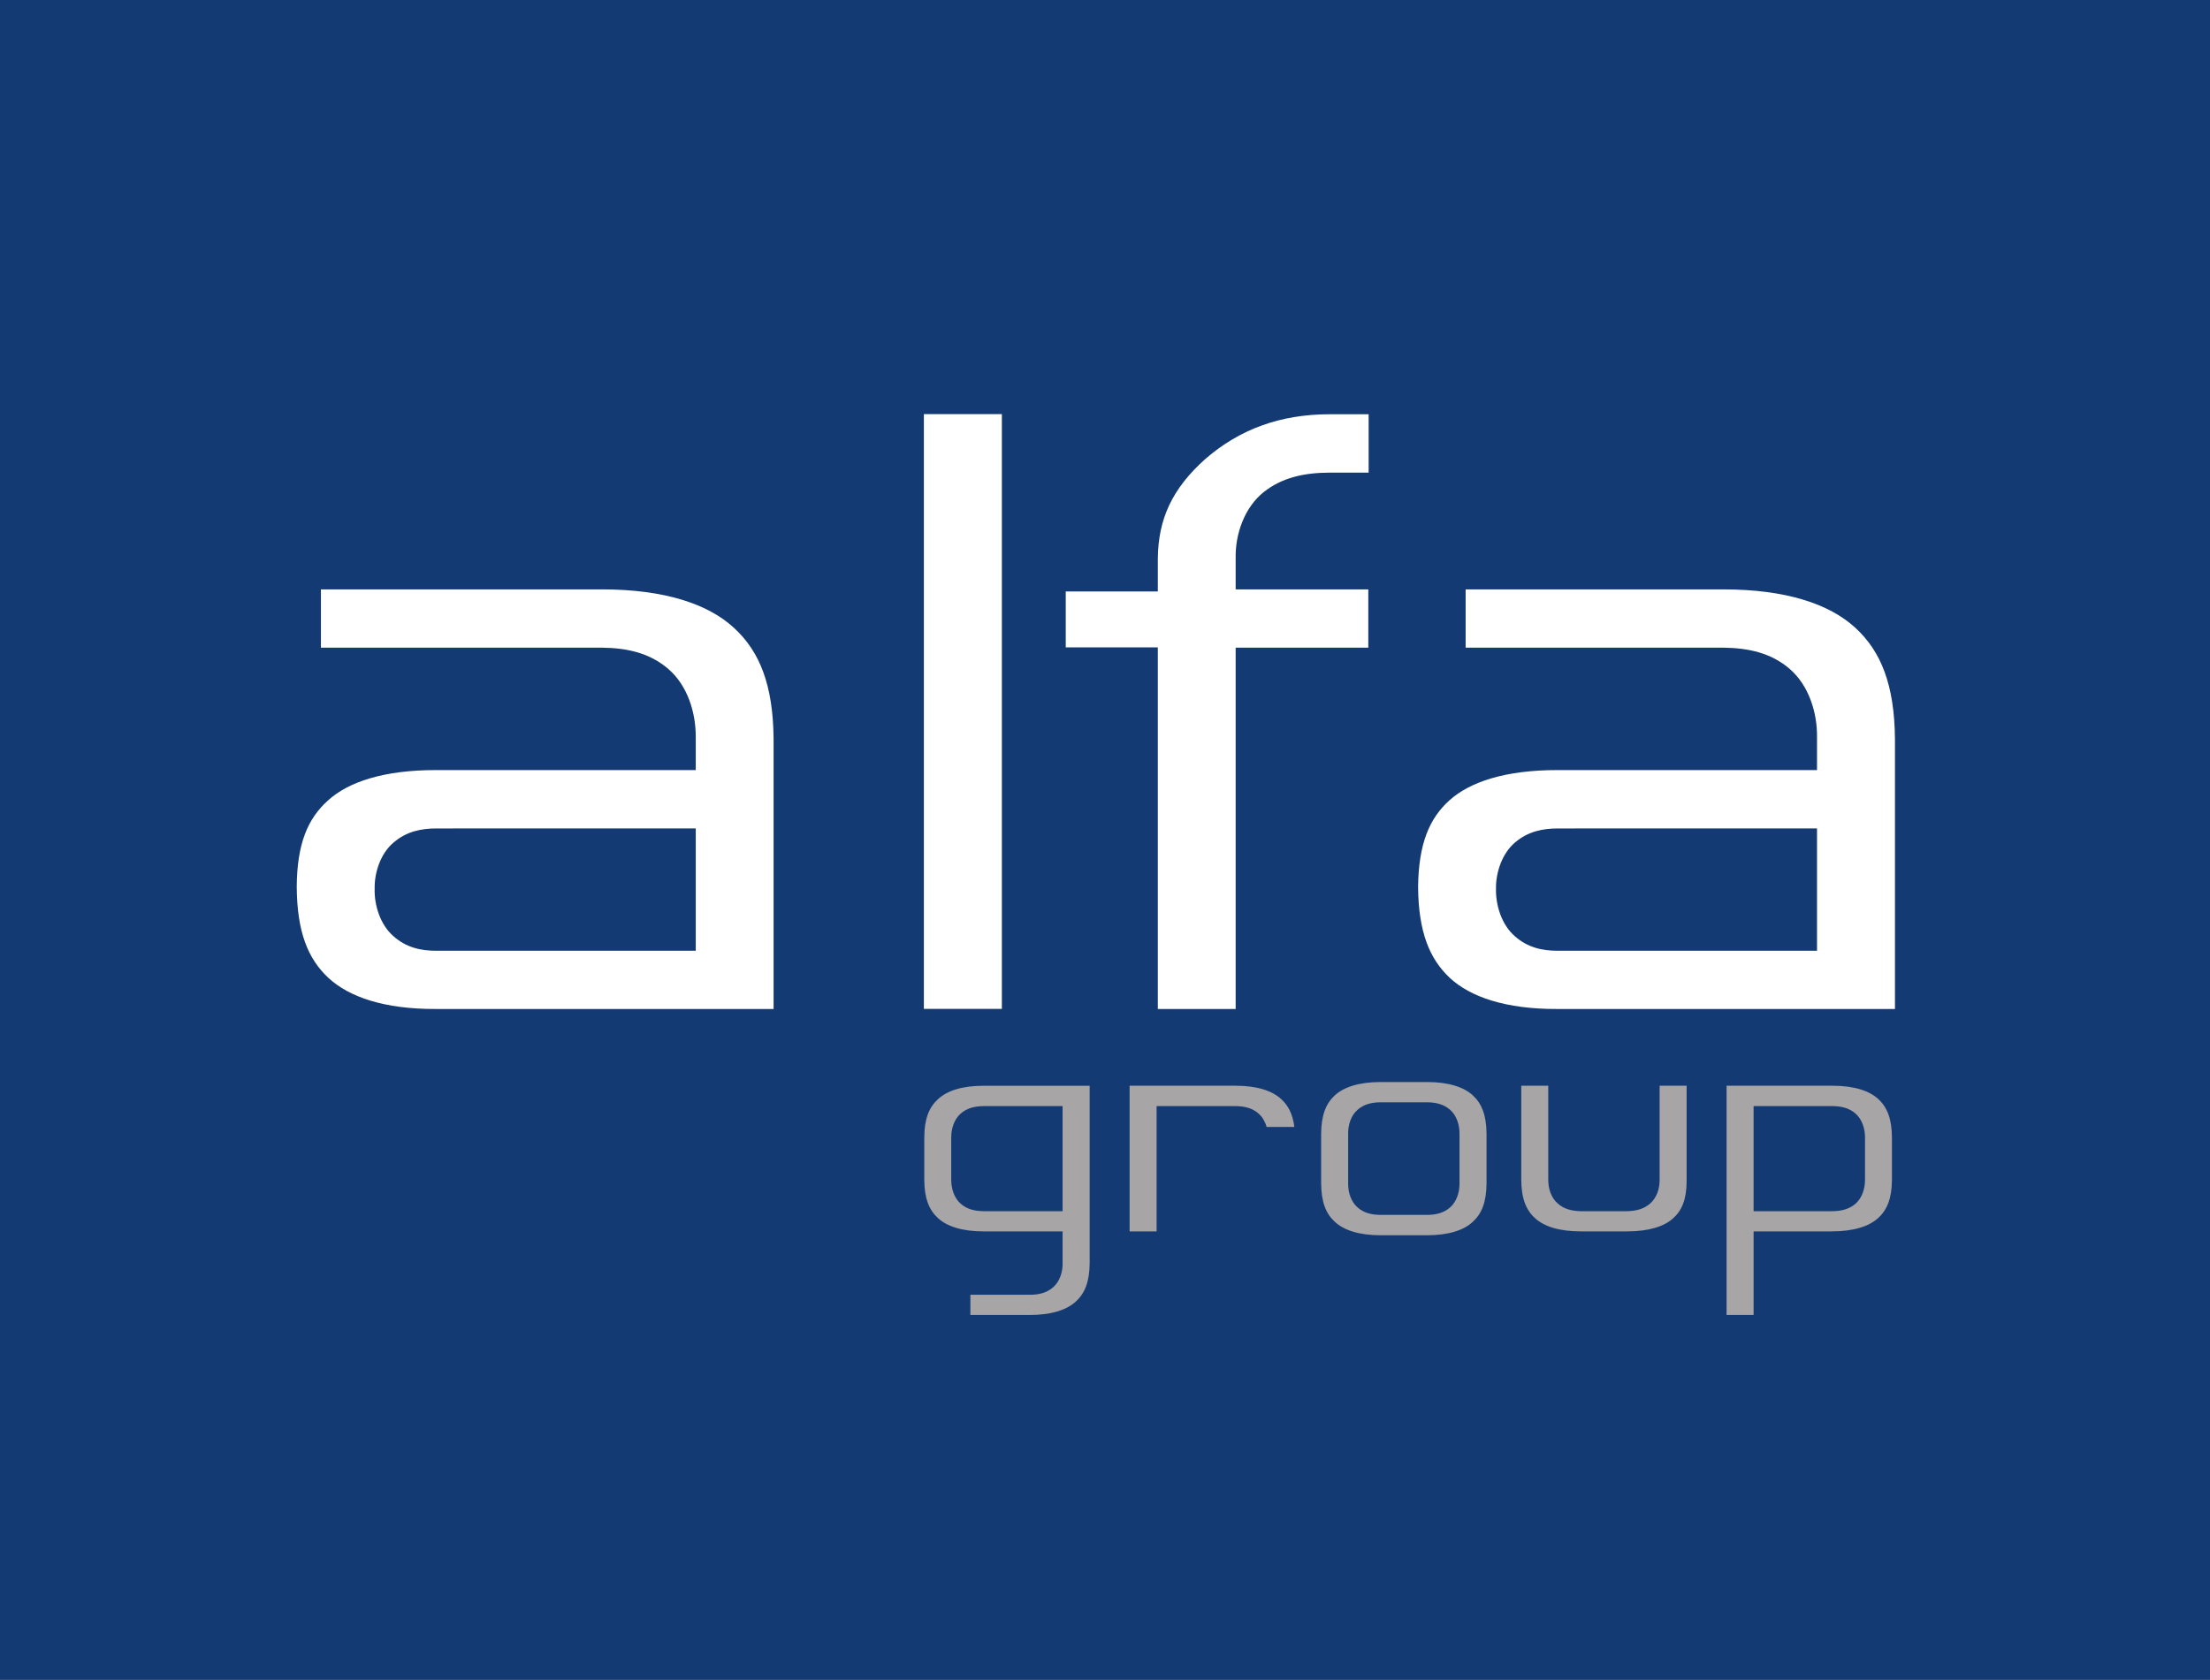
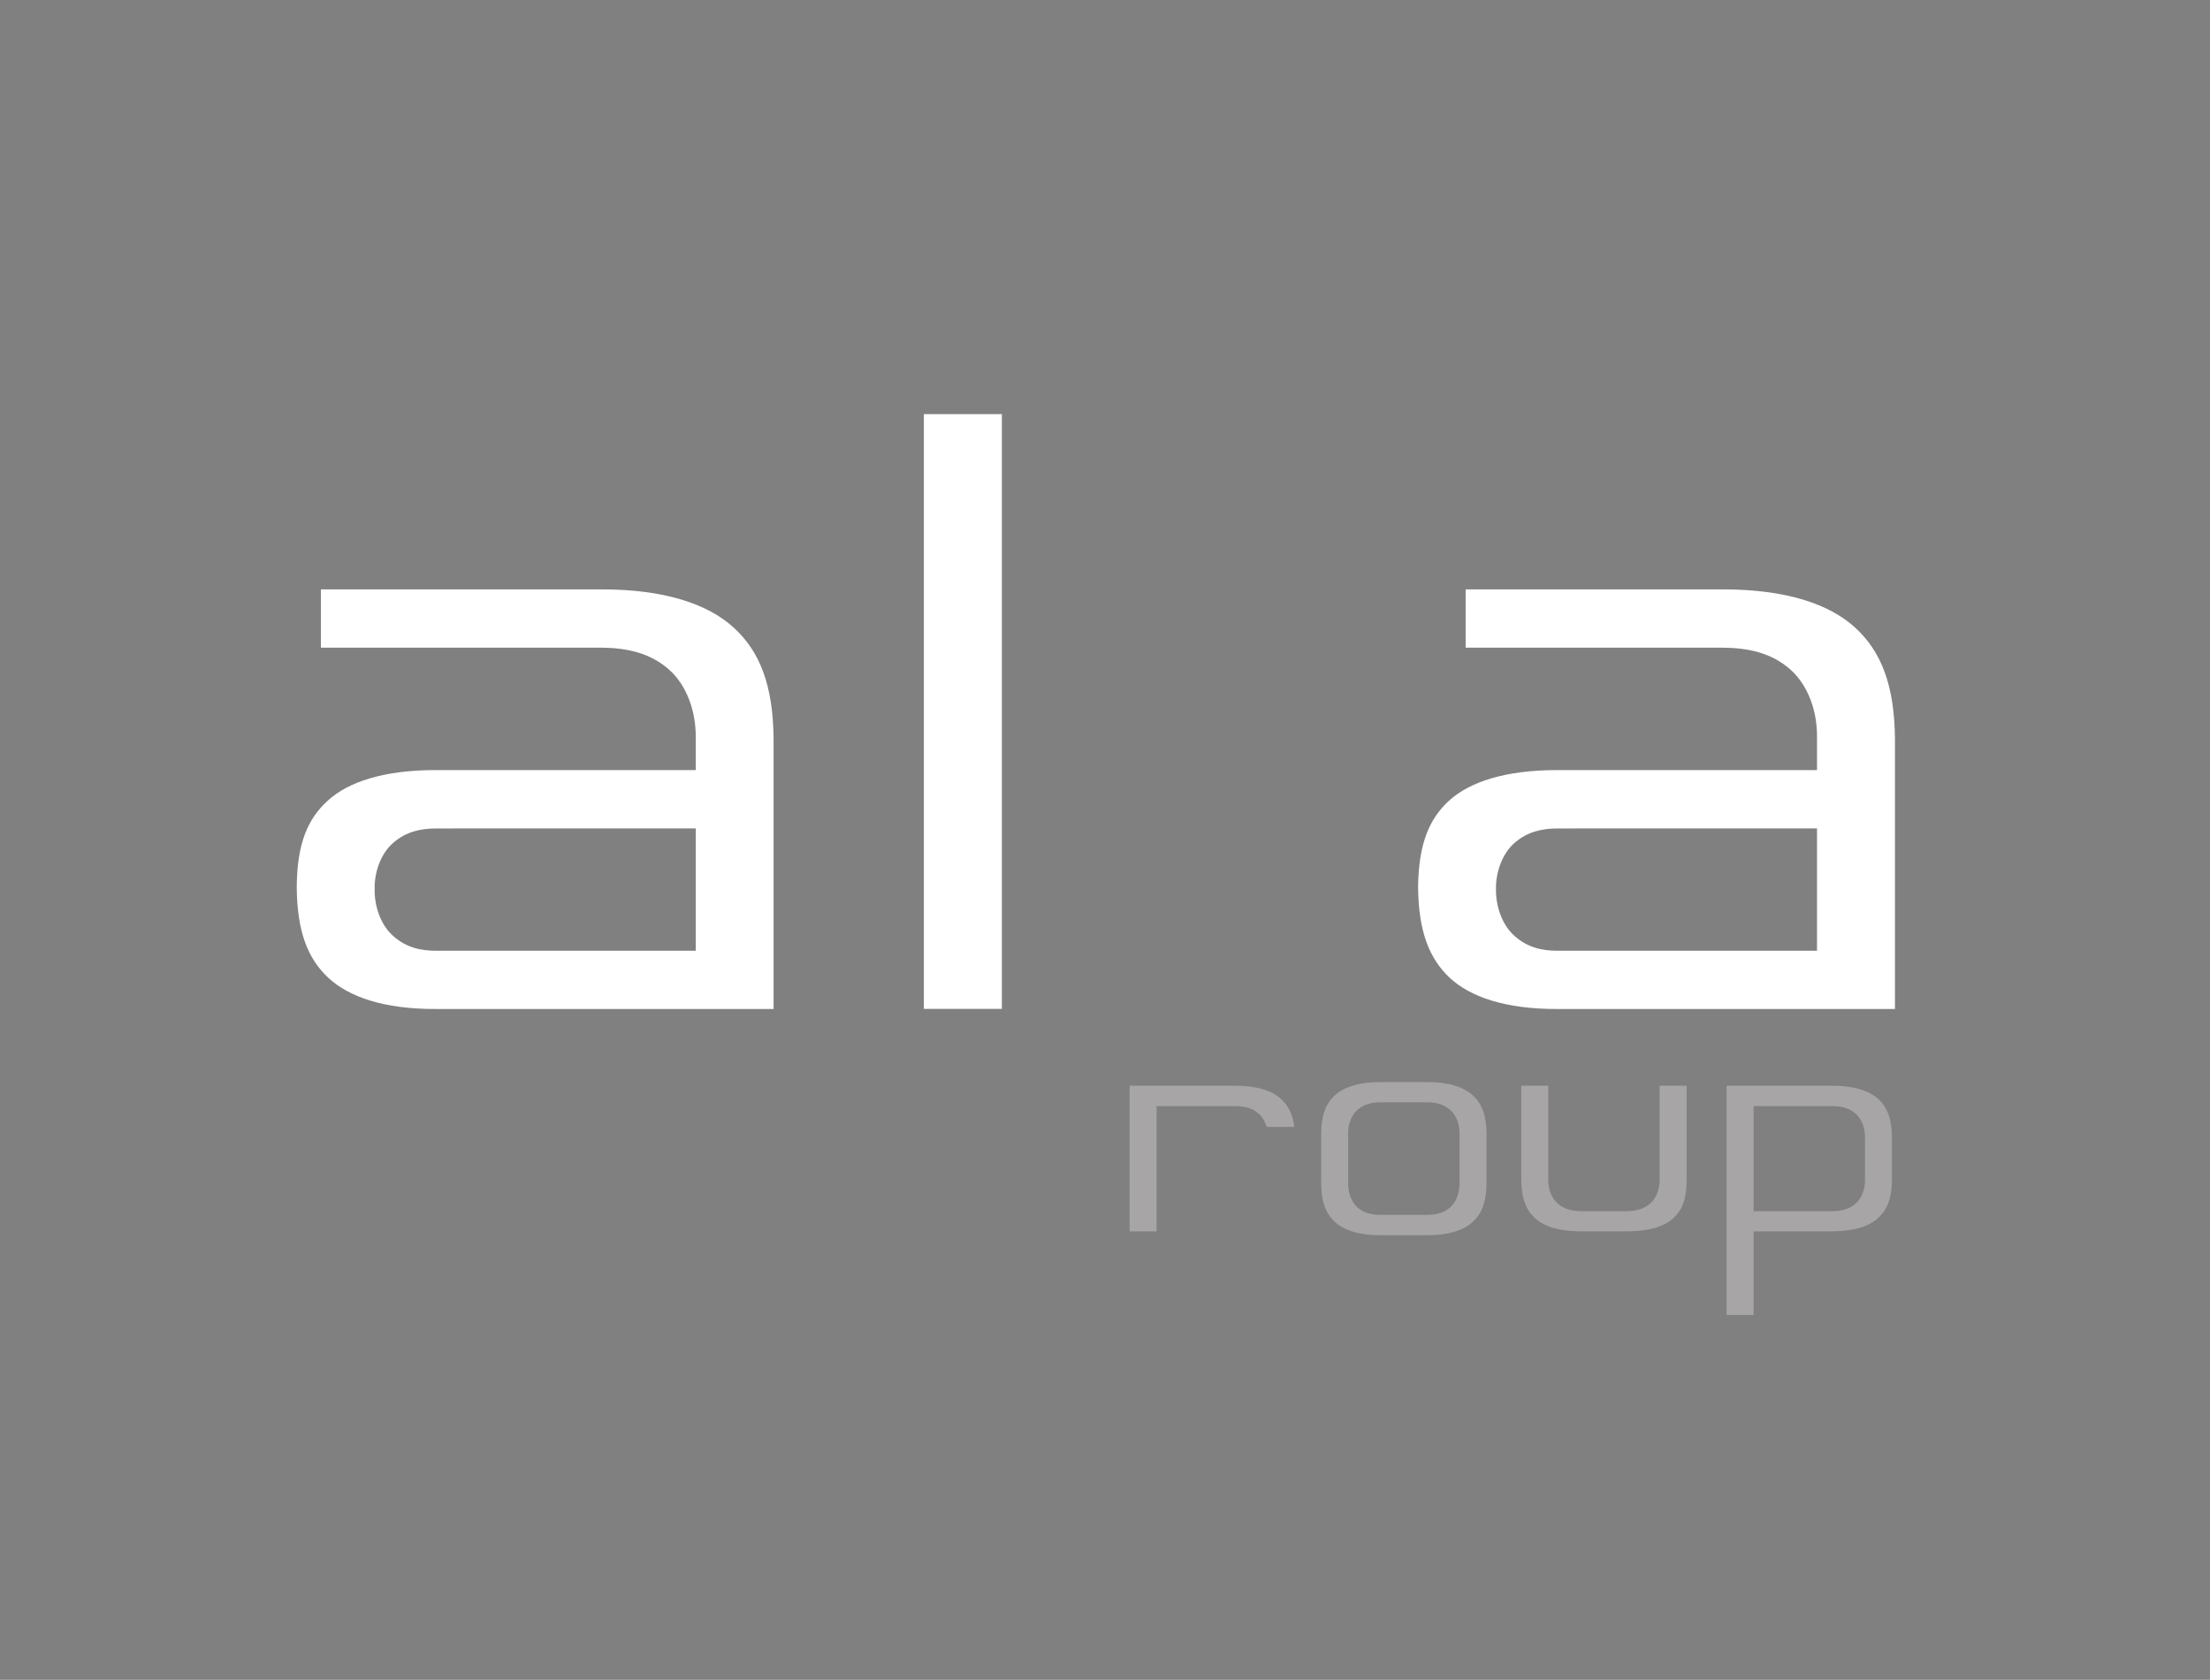
<svg xmlns="http://www.w3.org/2000/svg" version="1.1" id="svg7865" viewBox="0 0 228.535 173.761" height="49.039mm" width="64.498mm">
  <rect x="0" y="0" width="228.535" height="173.761" fill="#808080" stroke="none" />
  <defs id="defs7867">
    <clipPath id="clipPath4366" clipPathUnits="userSpaceOnUse">
      <path id="path4368" d="m 70.866,416.939 100.542,0 0,76.445 -100.542,0 0,-76.445 z" />
    </clipPath>
  </defs>
  <g transform="translate(-285.733,-340.665)" id="layer1">
-     <path id="path4358" style="fill:#133a73;fill-opacity:1;fill-rule:nonzero;stroke:none" d="m 285.733,514.426 228.535,0 0,-173.761 -228.535,0 0,173.761 z" />
    <path id="path4360" style="fill:#ffffff;fill-opacity:1;fill-rule:nonzero;stroke:none" d="m 381.27,445.024 8.065,0 0,-61.522 -8.065,0 0,61.522 z" />
    <g clip-path="url(#clipPath4366)" id="g4364" transform="matrix(2.273,0,0,-2.273,124.652,1462.139)">
      <g transform="translate(102.52,450.122)" id="g4370">
        <path id="path4372" style="fill:#ffffff;fill-opacity:1;fill-rule:nonzero;stroke:none" d="m 0,0 -11.817,0 c -0.67,0 -1.346,0.136 -1.937,0.663 -0.602,0.524 -0.873,1.411 -0.854,2.144 -0.019,0.736 0.261,1.619 0.867,2.125 0.594,0.506 1.261,0.631 1.924,0.634 L 0,5.566 0,0 Z m 1.735,14.698 c -1.175,1.081 -3.147,1.748 -6.013,1.748 l -12.775,0 0,-2.653 12.775,0 c 1.155,-0.011 2.197,-0.242 3.041,-0.979 C -0.389,12.078 0.013,10.861 0,9.688 l 0,-1.466 -11.817,0 c -2.379,0.004 -3.991,-0.541 -4.914,-1.381 -0.927,-0.831 -1.408,-1.975 -1.422,-3.928 0.013,-2.059 0.509,-3.276 1.437,-4.144 0.932,-0.865 2.524,-1.429 4.899,-1.419 l 15.358,0 0,12.284 c -0.02,2.469 -0.635,3.99 -1.806,5.064" />
      </g>
      <g transform="translate(153.532,450.122)" id="g4374">
        <path id="path4376" style="fill:#ffffff;fill-opacity:1;fill-rule:nonzero;stroke:none" d="m 0,0 -11.805,0 c -0.673,0 -1.353,0.136 -1.944,0.663 -0.603,0.524 -0.87,1.411 -0.856,2.144 -0.016,0.736 0.269,1.619 0.871,2.125 0.596,0.506 1.259,0.631 1.929,0.634 L 0,5.566 0,0 Z m 1.743,14.698 c -1.174,1.081 -3.151,1.748 -6.019,1.748 l -11.71,0 0,-2.653 11.71,0 c 1.16,-0.011 2.204,-0.242 3.047,-0.979 C -0.386,12.078 0.02,10.861 0,9.688 l 0,-1.466 -11.805,0 c -2.379,0.004 -3.994,-0.541 -4.924,-1.381 -0.915,-0.831 -1.395,-1.975 -1.42,-3.928 0.016,-2.059 0.519,-3.276 1.439,-4.144 0.93,-0.865 2.53,-1.429 4.905,-1.419 l 15.351,0 0,12.284 c -0.021,2.469 -0.634,3.99 -1.803,5.064" />
      </g>
      <g transform="translate(128.352,470.99)" id="g4378">
-         <path id="path4380" style="fill:#ffffff;fill-opacity:1;fill-rule:nonzero;stroke:none" d="m 0,0 c 0.844,0.674 1.861,0.887 3.008,0.891 l 1.773,0 0,2.657 -1.773,0 C 0.748,3.544 -1.076,2.866 -2.635,1.525 -4.171,0.154 -4.789,-1.227 -4.81,-3.012 l 0,-1.506 -4.189,0 0,-2.543 4.189,0 0,-16.457 3.541,0 0,16.442 6.035,0 0,2.653 -6.035,0 0,1.411 C -1.293,-1.872 -0.849,-0.682 0,0" />
-       </g>
+         </g>
      <g transform="translate(129.158,443.368)" id="g4382">
        <path id="path4384" style="fill:#a7a5a6;fill-opacity:1;fill-rule:nonzero;stroke:none" d="m 0,0 c -0.408,0.381 -1.094,0.612 -2.088,0.612 l -4.812,0 0,-6.629 1.229,0 0,5.702 3.583,0 c 0.404,-0.004 0.769,-0.084 1.059,-0.344 0.178,-0.154 0.294,-0.371 0.365,-0.605 l 1.26,0 C 0.522,-0.685 0.322,-0.293 0,0" />
      </g>
      <g transform="translate(119.209,438.271)" id="g4386">
-         <path id="path4388" style="fill:#a7a5a6;fill-opacity:1;fill-rule:nonzero;stroke:none" d="m 0,0 -3.579,0 c -0.405,0.002 -0.77,0.083 -1.061,0.344 -0.295,0.259 -0.427,0.685 -0.426,1.095 l 0,1.902 c -0.001,0.415 0.131,0.835 0.426,1.096 0.291,0.26 0.656,0.341 1.061,0.345 L 0,4.782 0,0 Z m -3.579,5.708 c -1.002,0 -1.682,-0.23 -2.09,-0.612 C -6.076,4.726 -6.29,4.199 -6.292,3.341 l 0,-1.902 c 0.002,-0.854 0.216,-1.382 0.623,-1.755 0.408,-0.374 1.088,-0.605 2.09,-0.605 l 3.579,0 0,-1.44 C 0.009,-2.775 -0.131,-3.2 -0.426,-3.46 -0.716,-3.716 -1.079,-3.804 -1.482,-3.804 l -2.713,0 0,-0.92 2.673,0 c 1.01,-0.004 1.709,0.23 2.118,0.608 0.416,0.374 0.629,0.901 0.636,1.755 l 0,8.069 -4.811,0 z" />
-       </g>
+         </g>
      <g transform="translate(155.716,439.71)" id="g4390">
        <path id="path4392" style="fill:#a7a5a6;fill-opacity:1;fill-rule:nonzero;stroke:none" d="m 0,0 c 0.003,-0.41 -0.134,-0.835 -0.426,-1.094 -0.293,-0.257 -0.656,-0.342 -1.058,-0.345 l -3.585,0 0,4.782 3.585,0 C -1.082,3.339 -0.719,3.259 -0.426,2.998 -0.134,2.738 0.003,2.317 0,1.903 L 0,0 Z M 0.606,3.662 C 0.195,4.039 -0.491,4.27 -1.484,4.27 l -4.815,0 0,-10.433 1.23,0 0,3.804 3.544,0 c 1.011,0 1.709,0.23 2.119,0.605 0.416,0.377 0.628,0.9 0.631,1.754 l 0,1.903 C 1.222,2.76 1.01,3.288 0.606,3.662" />
      </g>
      <g transform="translate(137.267,439.542)" id="g4394">
        <path id="path4396" style="fill:#a7a5a6;fill-opacity:1;fill-rule:nonzero;stroke:none" d="M 0,0 C 0.005,-0.414 -0.132,-0.835 -0.423,-1.096 -0.716,-1.356 -1.082,-1.44 -1.481,-1.44 l -2.1,0 c -0.409,0 -0.772,0.084 -1.062,0.344 -0.295,0.261 -0.429,0.682 -0.423,1.096 l 0,2.246 c -0.006,0.411 0.128,0.836 0.423,1.092 0.29,0.26 0.653,0.345 1.062,0.345 l 2.1,0 c 0.399,0 0.765,-0.085 1.058,-0.345 C -0.132,3.082 0.005,2.657 0,2.246 L 0,0 Z m -1.481,4.606 -2.1,0 c -0.994,0 -1.68,-0.231 -2.091,-0.605 C -6.076,3.628 -6.29,3.1 -6.295,2.246 l 0,-2.246 c 0.005,-0.862 0.219,-1.385 0.623,-1.756 0.411,-0.381 1.097,-0.611 2.091,-0.611 l 2.1,0 c 0.989,0 1.677,0.23 2.085,0.611 C 1.01,-1.385 1.224,-0.862 1.23,0 l 0,2.246 C 1.224,3.1 1.01,3.628 0.604,4.001 0.196,4.375 -0.492,4.606 -1.481,4.606" />
      </g>
      <g transform="translate(146.371,439.71)" id="g4398">
        <path id="path4400" style="fill:#a7a5a6;fill-opacity:1;fill-rule:nonzero;stroke:none" d="m 0,0 c 0.007,-0.406 -0.13,-0.827 -0.424,-1.084 -0.289,-0.26 -0.651,-0.348 -1.059,-0.355 l -2.106,0 c -0.406,0.007 -0.765,0.095 -1.051,0.355 -0.297,0.257 -0.43,0.678 -0.426,1.084 l 0,4.27 -1.228,0 0,-4.27 c 0.003,-0.854 0.214,-1.381 0.622,-1.754 0.409,-0.377 1.095,-0.605 2.091,-0.605 l 2.098,0 c 0.994,0 1.686,0.224 2.091,0.59 0.406,0.359 0.616,0.86 0.621,1.685 l 0,4.354 L 0,4.27 0,0 Z" />
      </g>
    </g>
  </g>
</svg>